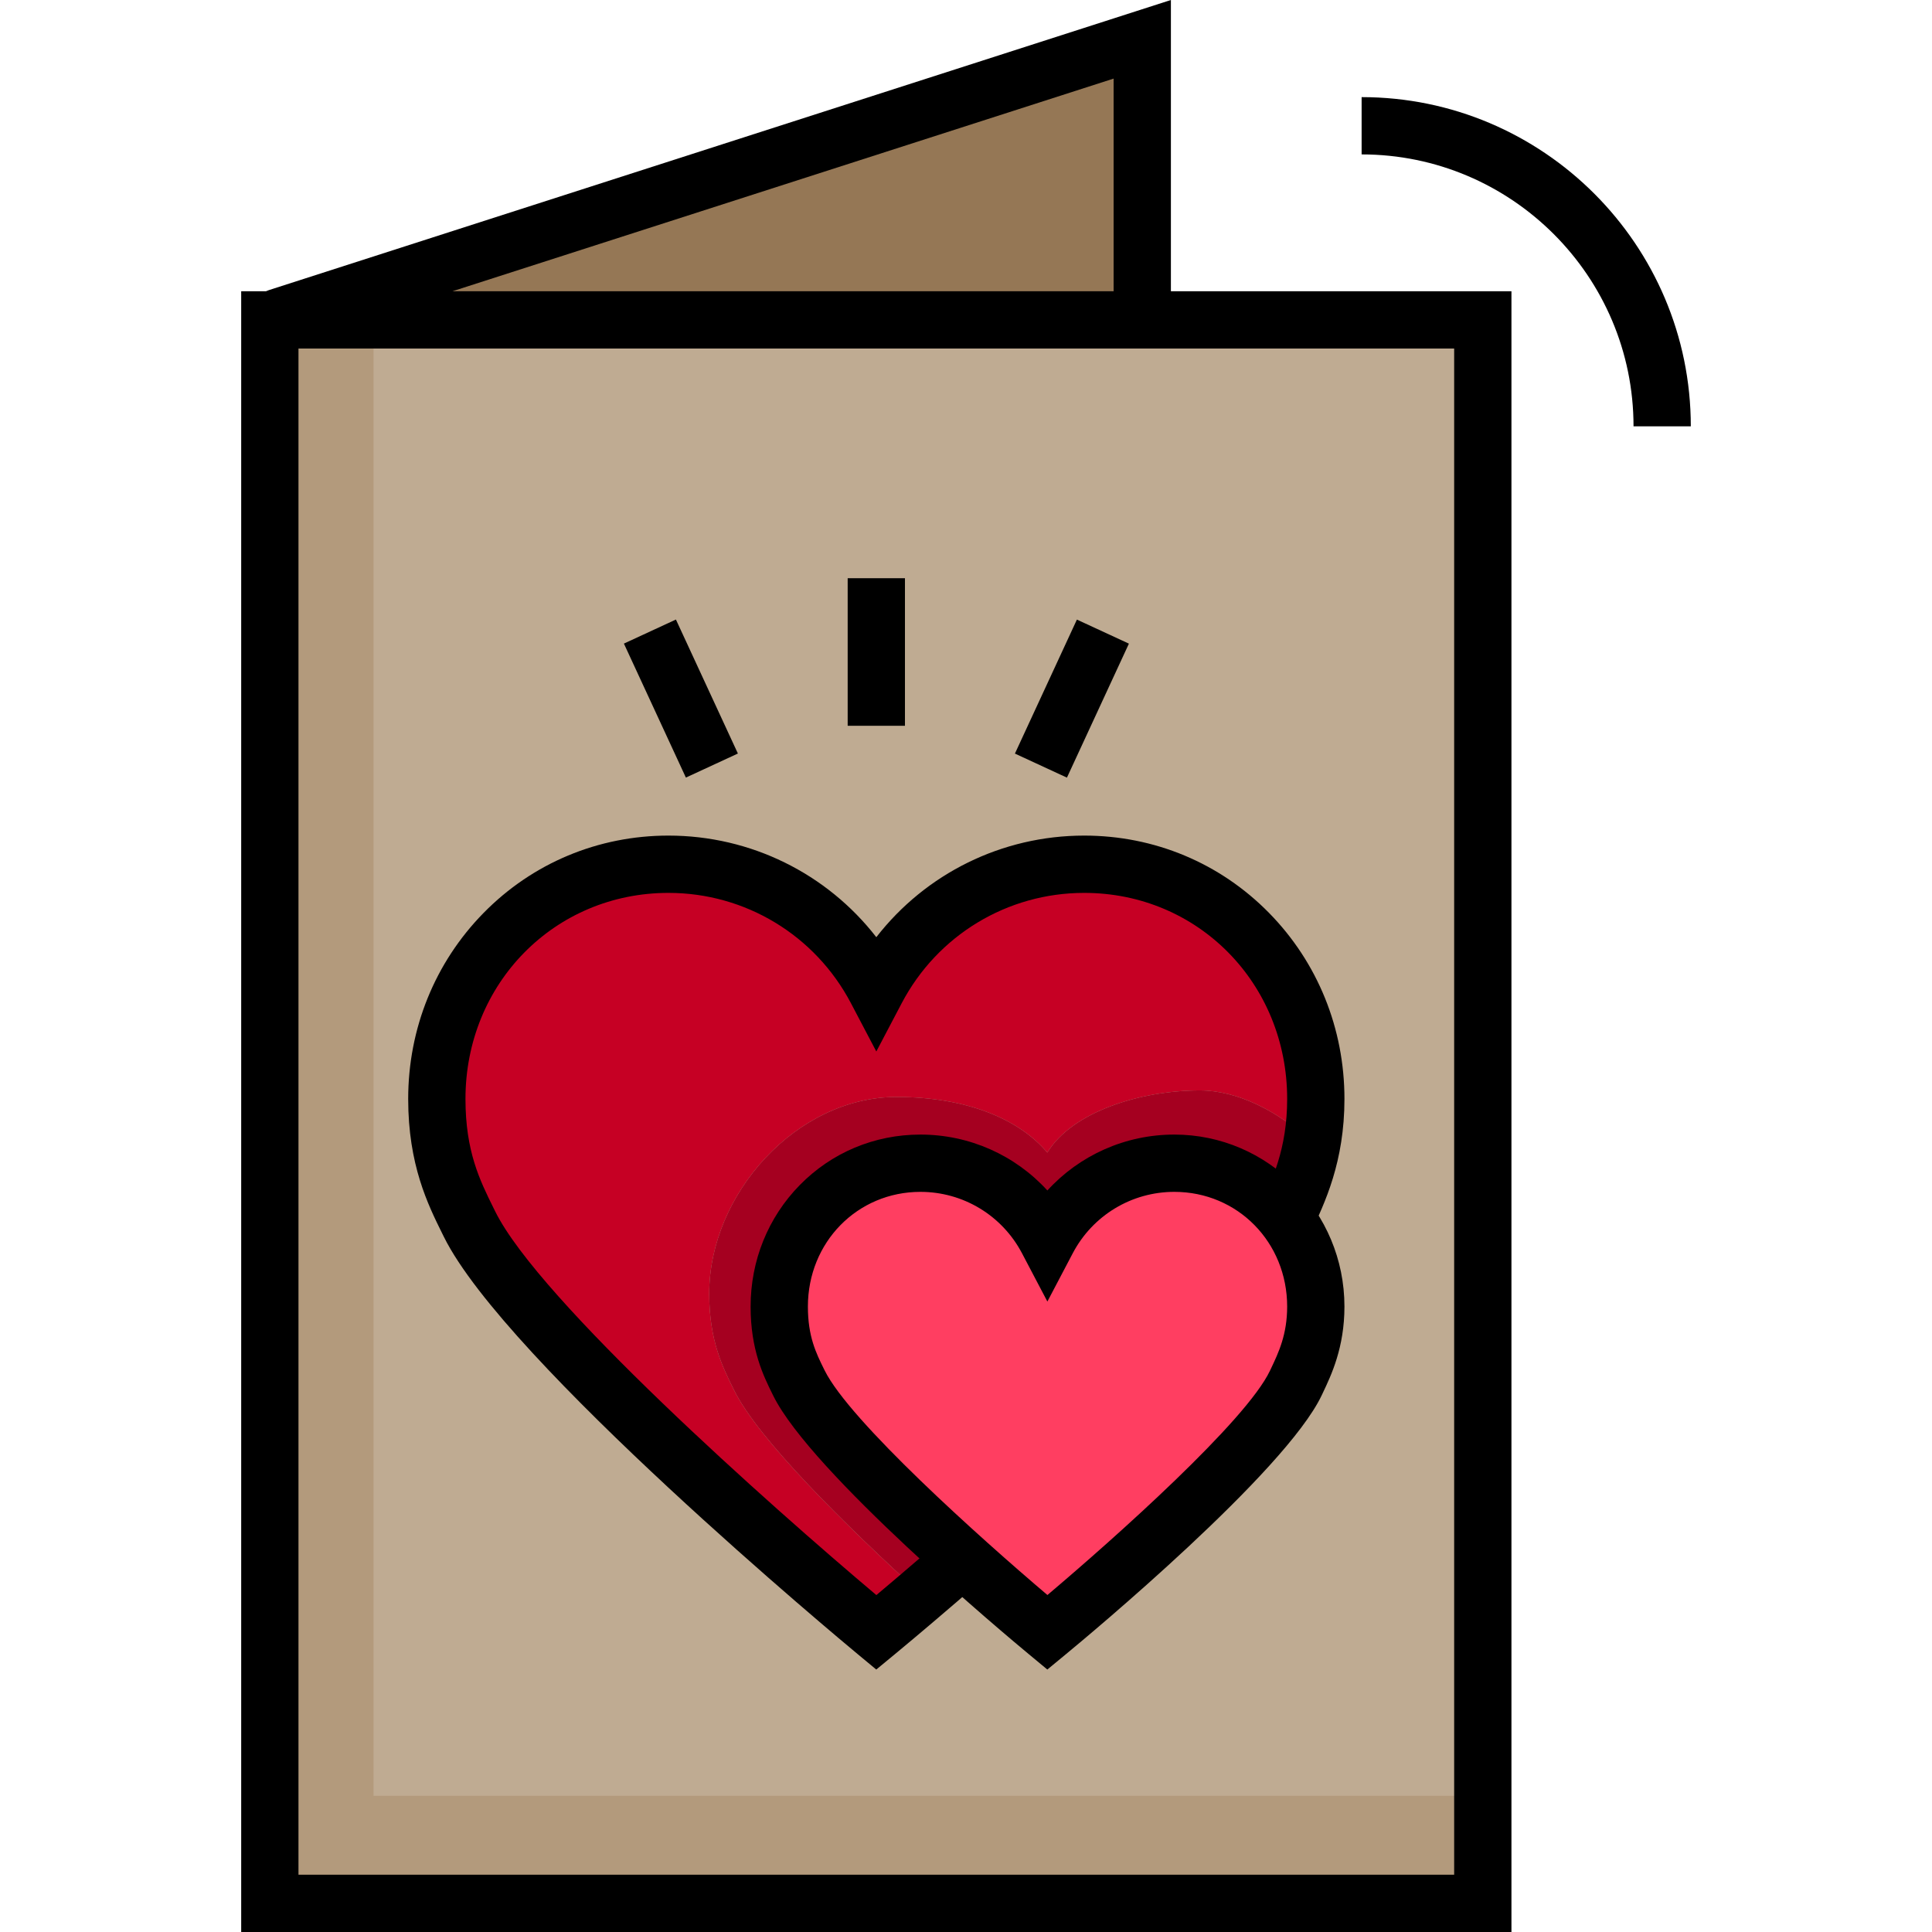
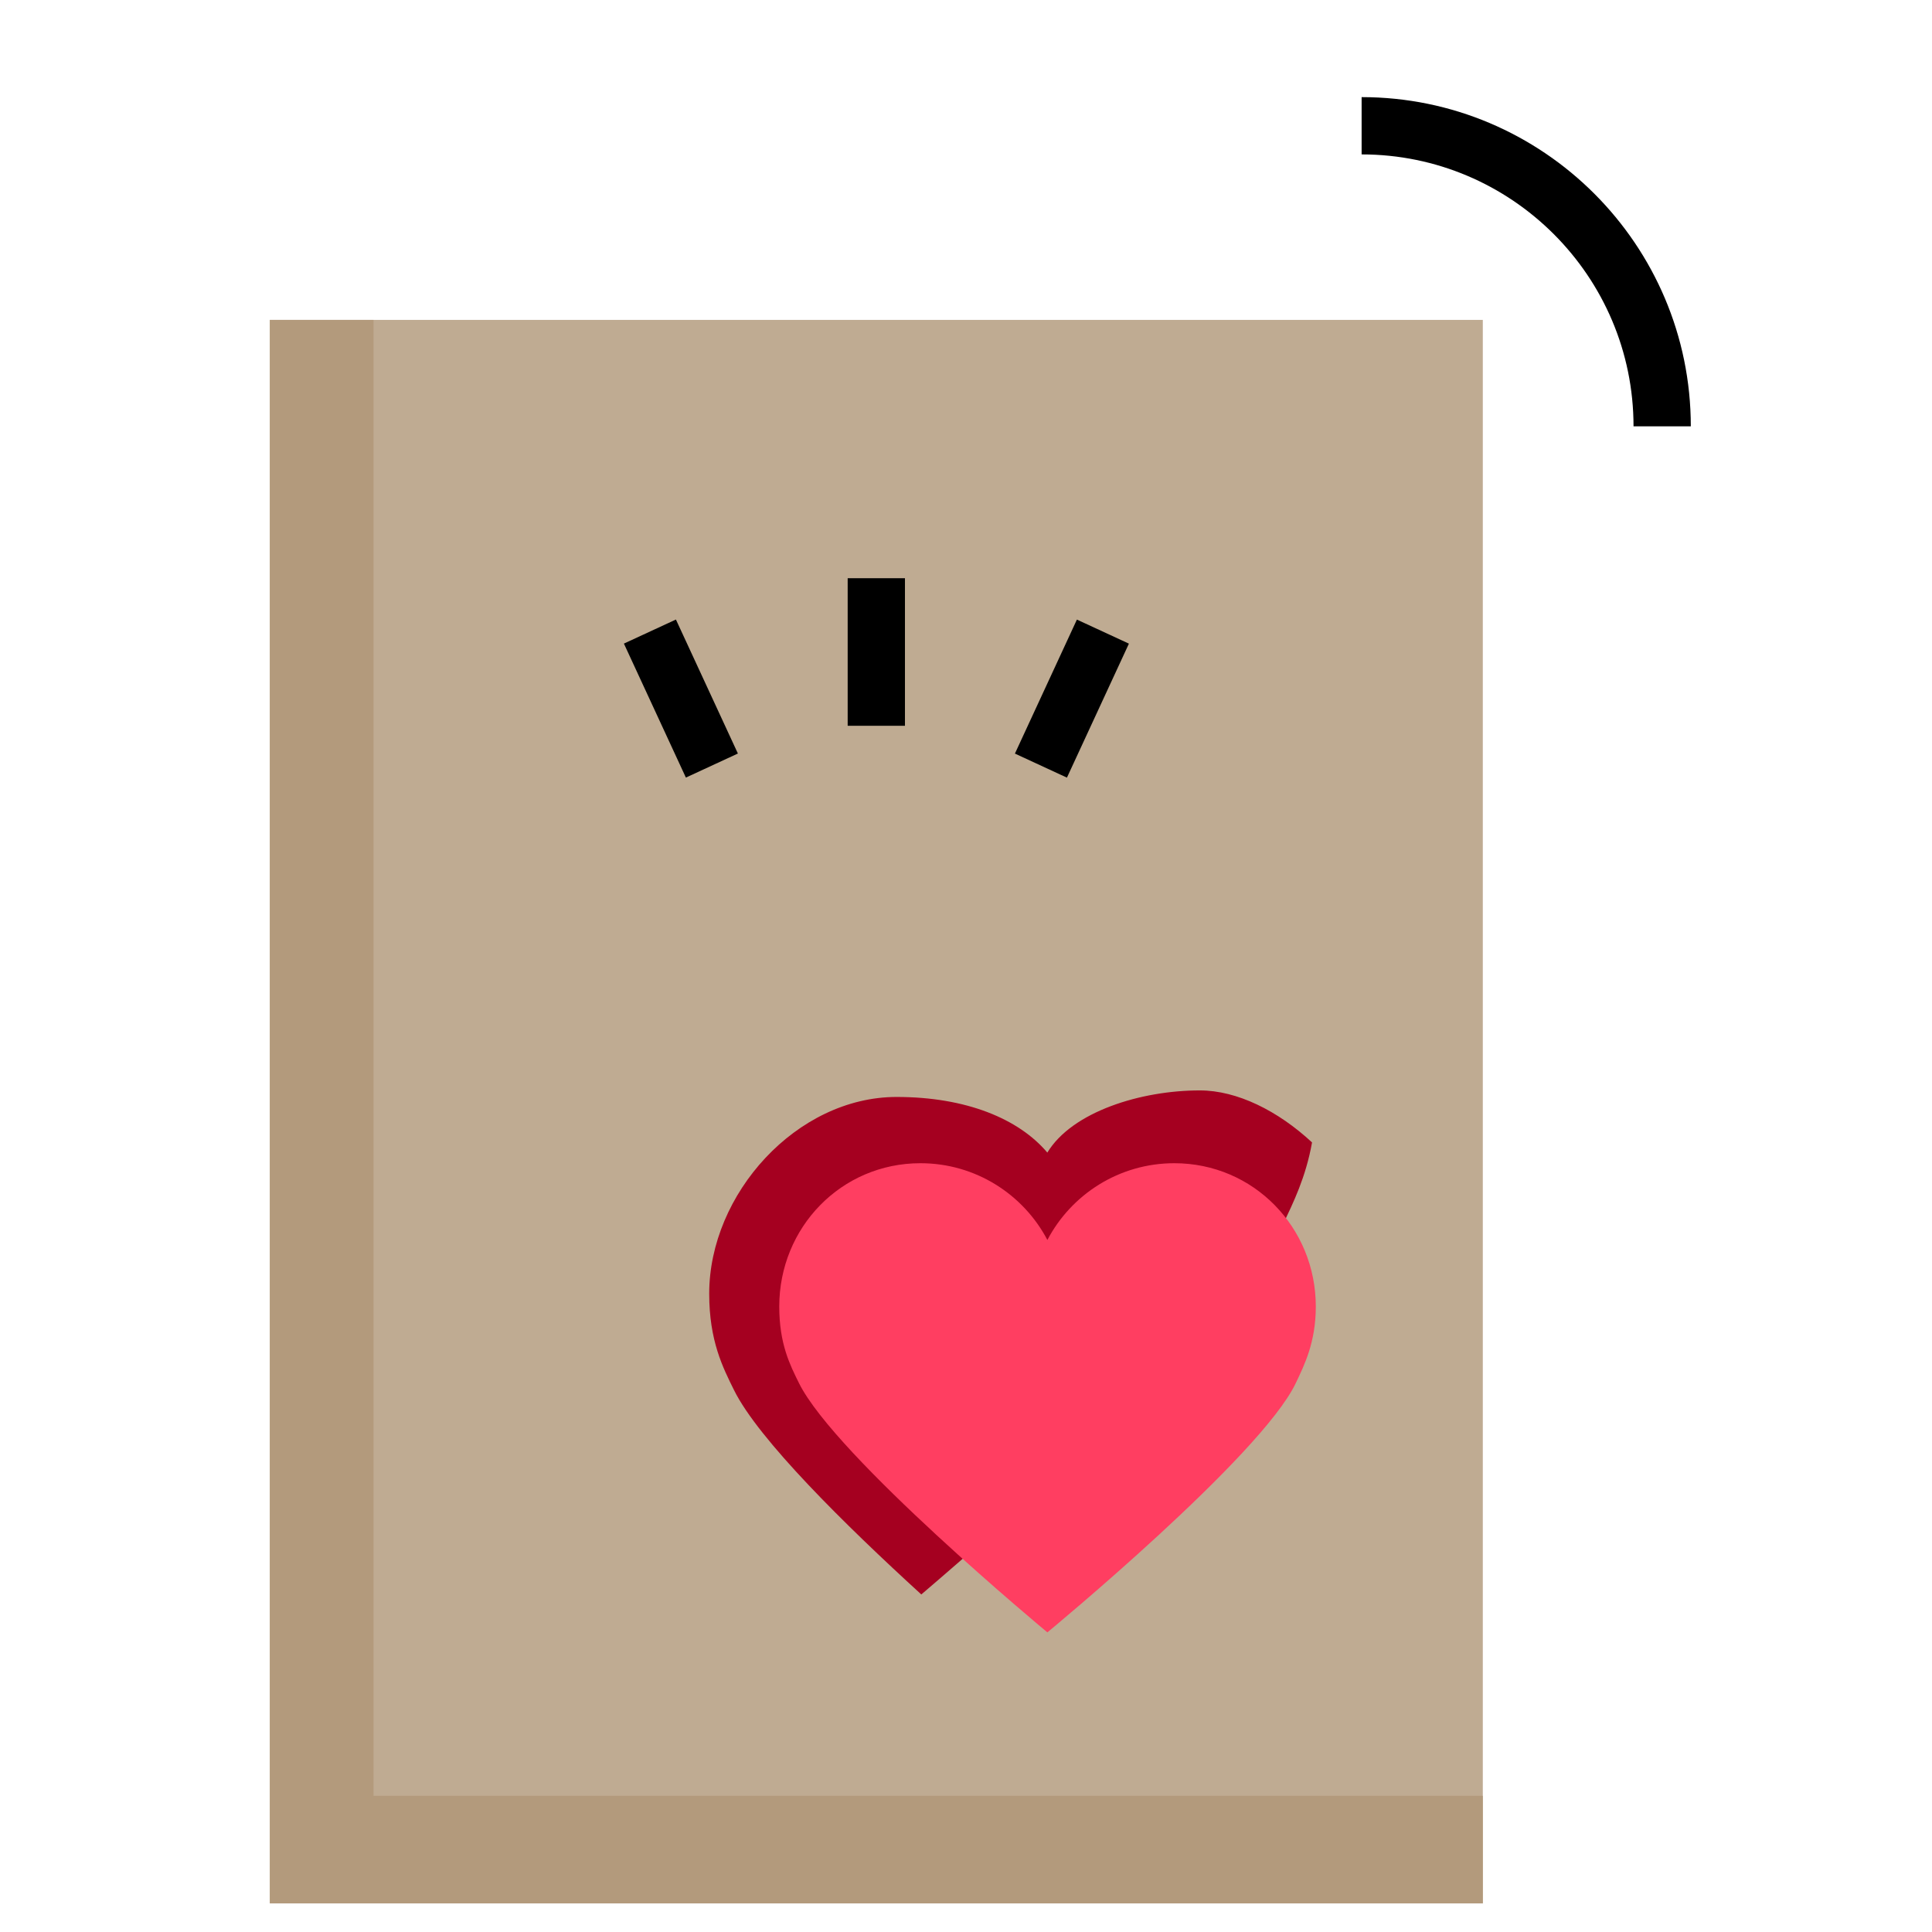
<svg xmlns="http://www.w3.org/2000/svg" version="1.1" id="Layer_1" viewBox="0 0 512 512" xml:space="preserve">
  <polygon style="fill:#BFAB92;" points="161.757,84.775 98.992,84.775 71.509,84.775 71.509,504.41 392.958,504.41 392.958,475.915   392.958,84.775 " />
  <polygon style="fill:#B39A7C;" points="98.992,84.775 98.992,475.915 392.958,475.915 392.958,504.41 71.509,504.41 71.509,84.775   " />
-   <path style="fill:#957755;" d="M302.709,10.414L73.596,84.104c-0.382,0.122-0.29,0.671,0.111,0.671h229.002V10.414z" />
-   <path style="fill:#C60024;" d="M194.521,368.384c-2.94-5.957-6.573-13.026-6.573-25.549c0-26.457,23.202-52.13,49.659-52.13  c18.423,0,32.376,5.782,39.948,14.742c6.592-10.855,24.804-16.477,40.414-16.477c9.902,0,20.744,5.432,29.736,13.782  c0.616-3.471,0.998-7.281,0.998-11.525c0-34.349-27.034-62.194-61.382-62.194c-23.92,0-44.681,13.505-55.086,33.304  c-10.405-19.799-31.167-33.304-55.086-33.304c-34.349,0-61.382,27.845-61.382,62.194c0,16.257,4.849,25.437,8.666,33.17  c15.758,31.924,107.802,108.198,107.802,108.198s4.608-3.799,11.926-10.046C223.988,404.138,200.968,381.443,194.521,368.384z" />
  <path style="fill:#A50020;" d="M340.036,324.397c2.668-5.63,6.028-12.403,7.668-21.644c-8.992-8.35-19.834-13.782-29.736-13.782  c-15.61,0-33.821,5.622-40.414,16.477c-7.572-8.962-21.525-14.742-39.948-14.742c-26.457,0-49.659,25.673-49.659,52.13  c0,12.523,3.633,19.592,6.573,25.549c6.447,13.059,29.467,35.753,49.638,54.165C269.705,400.743,328.358,349.043,340.036,324.397z" />
-   <path d="M232.221,442.443l-4.83-4.004c-3.809-3.157-93.478-77.686-109.766-110.683l-0.417-0.843  c-3.812-7.7-9.033-18.245-9.033-35.688c0-18.665,7.097-36.172,19.985-49.295c12.974-13.212,30.371-20.489,48.988-20.489  c21.819,0,42,10.075,55.086,26.924c13.087-16.848,33.268-26.924,55.086-26.924c18.616,0,36.013,7.276,48.988,20.489  c12.887,13.124,19.985,30.631,19.985,49.295c0,16.651-5.183,27.554-8.967,35.515l-0.429,0.905  c-15.569,32.858-105.992,107.637-109.834,110.805L232.221,442.443z M177.147,236.624c-30.164,0-53.792,23.984-53.792,54.604  c0,13.89,3.791,21.547,7.457,28.951l0.424,0.858c11.621,23.542,72.825,77.939,101.009,101.676  c28.366-23.777,89.886-78.254,100.932-101.565l0.438-0.922c3.514-7.393,7.497-15.771,7.497-28.998  c0-30.619-23.628-54.604-53.792-54.604c-20.354,0-38.887,11.206-48.367,29.245l-6.719,12.785l-6.719-12.785  C216.034,247.829,197.502,236.624,177.147,236.624z" />
  <path style="fill:#FF3E61;" d="M348.702,346.251c0-20.98-16.511-37.987-37.491-37.987c-14.61,0-27.29,8.248-33.645,20.341  c-6.356-12.093-19.035-20.341-33.645-20.341c-20.98,0-37.411,17.007-37.411,37.987c0,9.93,2.881,15.536,5.213,20.259  c9.624,19.498,65.843,66.084,65.843,66.084s56.667-46.719,65.843-66.084C345.651,361.78,348.702,355.745,348.702,346.251z" />
-   <path d="M277.554,442.443l-4.83-4.004c-5.882-4.874-57.755-48.208-67.807-68.569l-0.154-0.311  c-2.466-4.99-5.843-11.825-5.843-23.308c0-12.18,4.618-23.605,13.005-32.171c8.464-8.645,19.827-13.406,31.996-13.406  c13.011,0,25.131,5.485,33.645,14.815c8.514-9.33,20.633-14.815,33.645-14.815c24.858,0,45.081,20.445,45.081,45.576  c0,10.836-3.467,18.132-5.762,22.959l-0.261,0.551c-9.624,20.309-61.941,63.8-67.875,68.691L277.554,442.443z M243.921,315.856  c-16.721,0-29.82,13.351-29.82,30.396c0,7.938,2.172,12.334,4.272,16.583l0.156,0.317c6.636,13.443,41.284,44.465,59.049,59.543  c17.867-15.096,52.678-46.15,58.973-59.434l0.269-0.568c2.012-4.233,4.292-9.03,4.292-16.443c0-17.045-13.134-30.396-29.901-30.396  c-11.331,0-21.649,6.239-26.925,16.282l-6.719,12.785l-6.72-12.784C265.568,322.094,255.252,315.856,243.921,315.856z" />
  <rect x="224.642" y="153.233" width="15.181" height="39.107" />
  <rect x="276.405" y="165.46" transform="matrix(0.908 0.42 -0.42 0.908 103.907 -102.13)" width="15.18" height="39.106" />
  <rect x="160.929" y="177.43" transform="matrix(0.42 0.908 -0.908 0.42 272.641 -56.46)" width="39.106" height="15.18" />
-   <path d="M310.299,0L71.275,76.877c-0.274,0.088-0.538,0.193-0.796,0.308h-6.56V512h336.63V77.184h-90.249L310.299,0L310.299,0z   M295.119,20.829v56.355H119.899L295.119,20.829z M385.368,92.365v404.455H79.099V92.365h231.2H385.368z" />
  <path d="M360.843,25.739V40.92c39.733,0,72.058,32.326,72.058,72.058h15.181C448.082,64.875,408.946,25.739,360.843,25.739z" />
</svg>